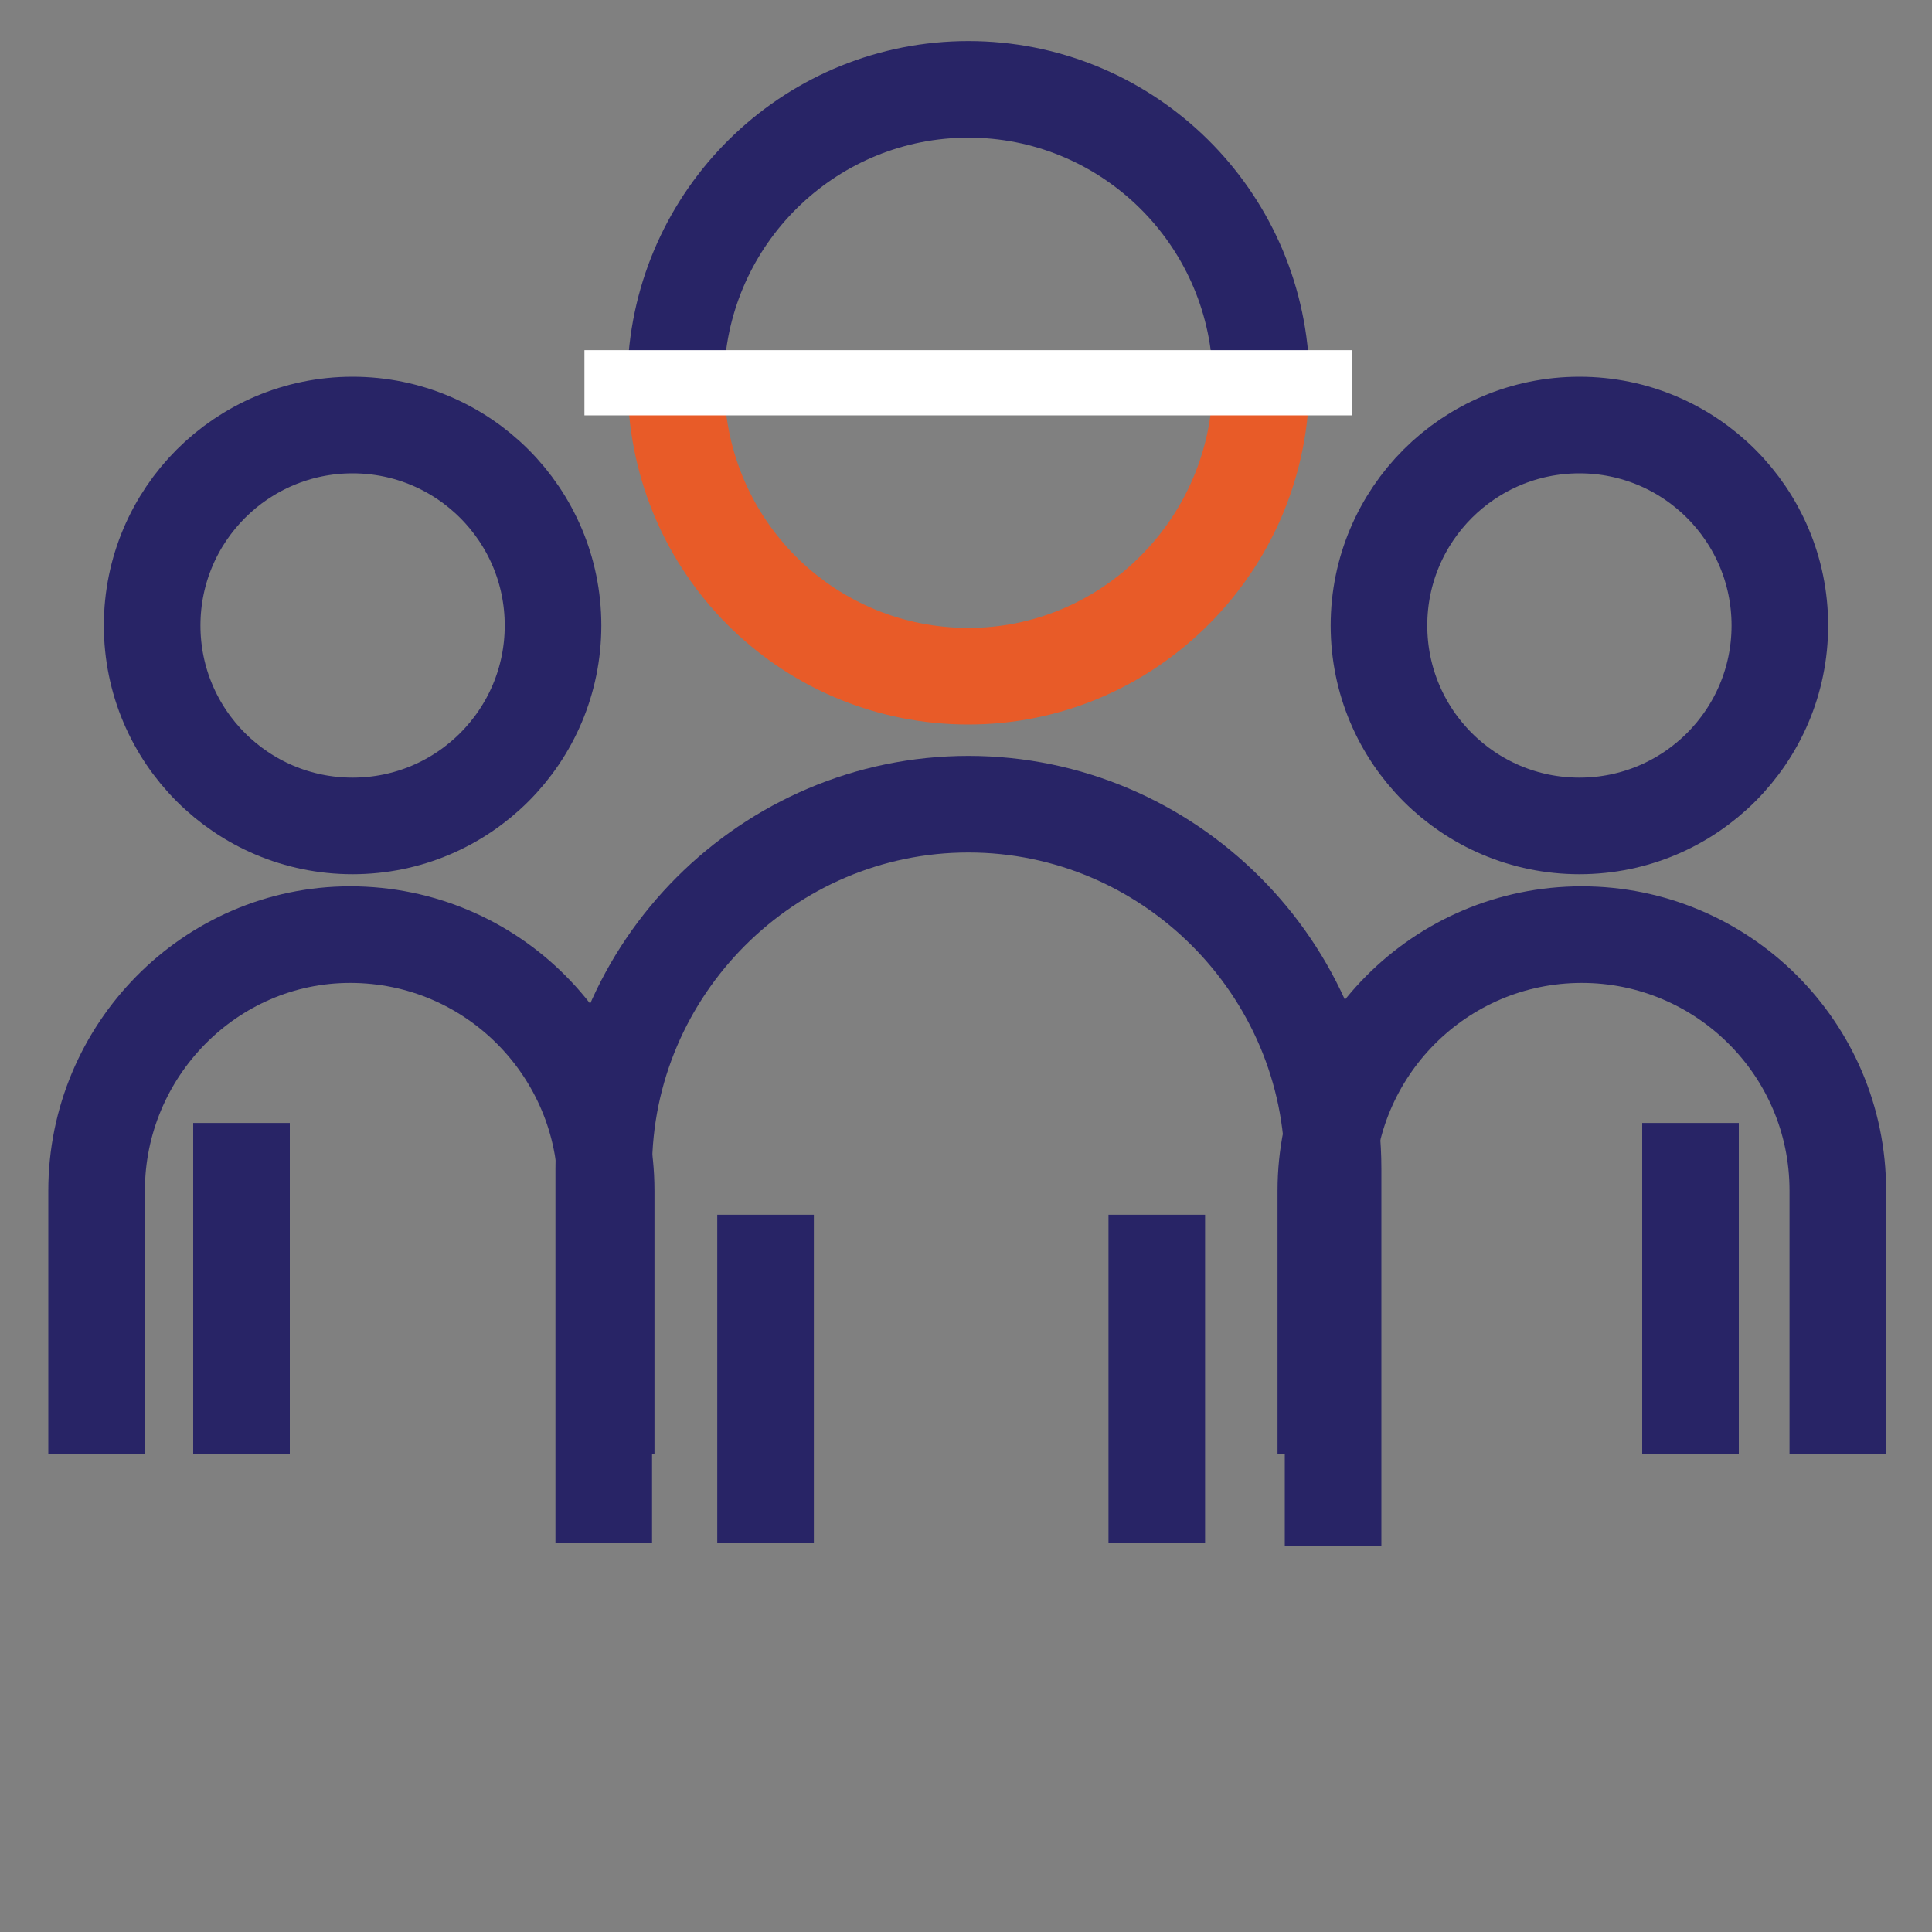
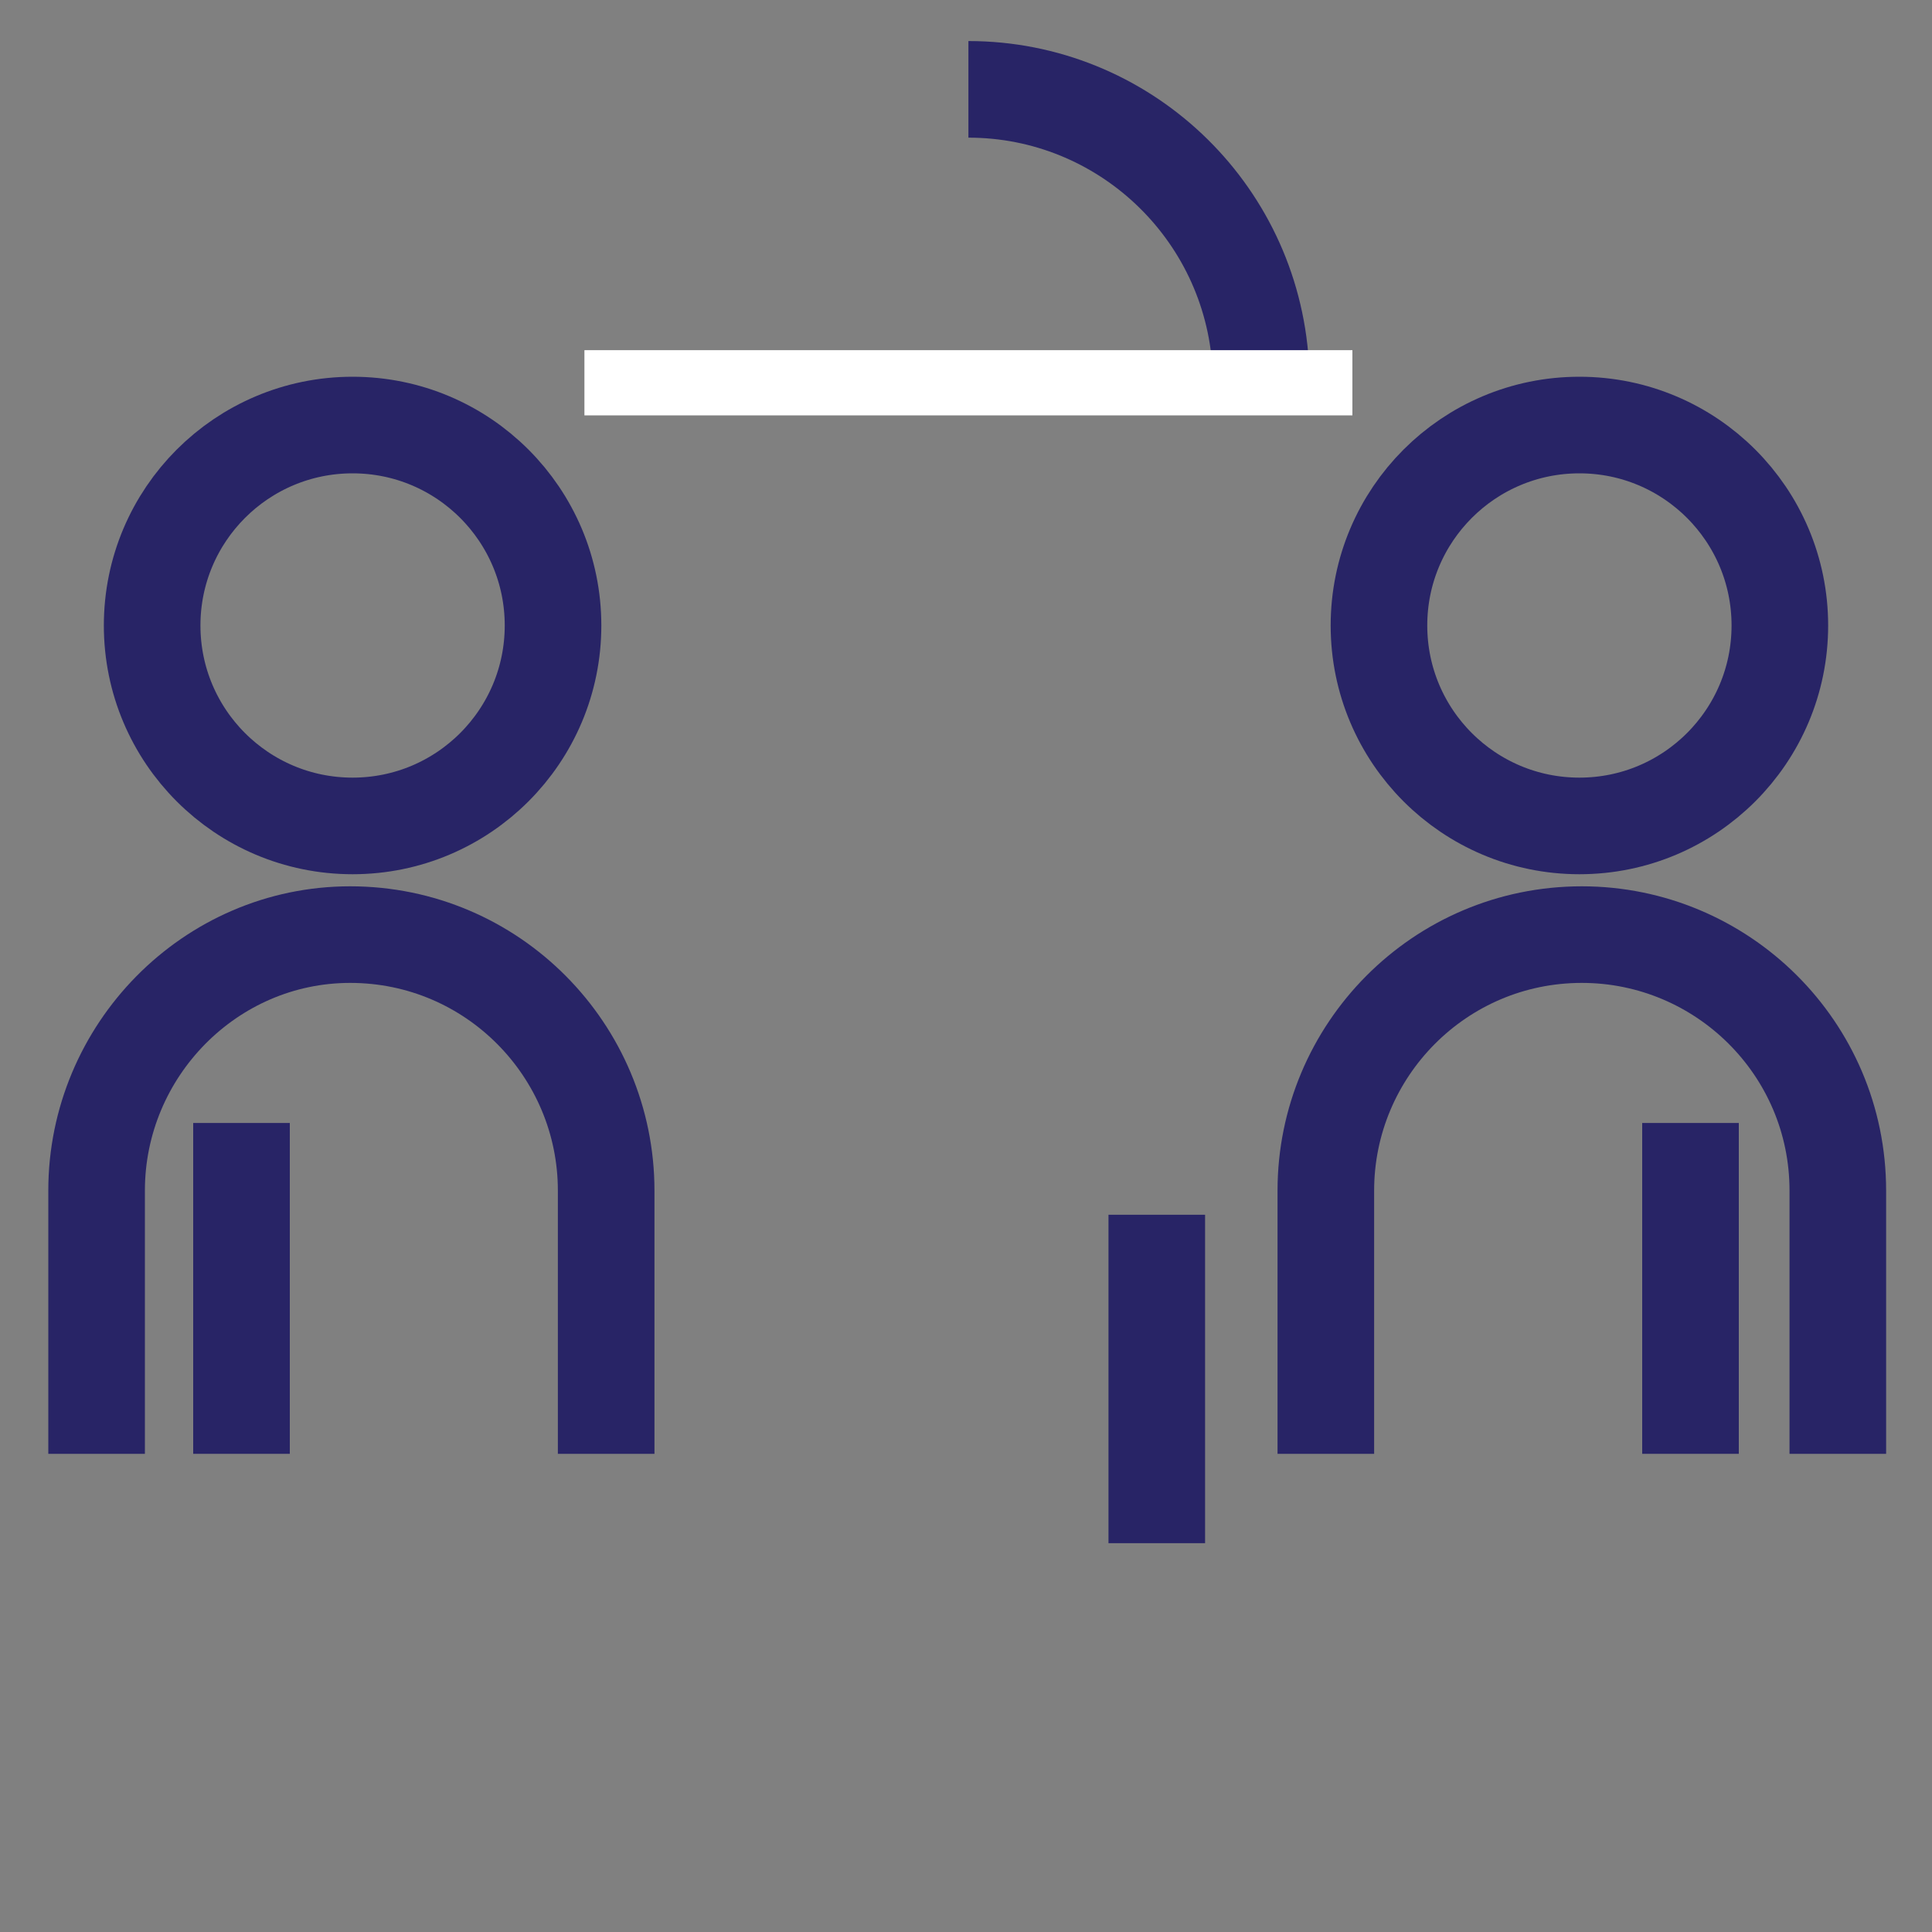
<svg xmlns="http://www.w3.org/2000/svg" version="1.1" id="Layer_1" x="0px" y="0px" width="80px" height="80px" viewBox="0 0 80 80" style="enable-background:new 0 0 80 80;" xml:space="preserve">
  <rect x="0" y="0" width="80" height="80" fill="#808080" stroke="none" />
  <style type="text/css">
	.st0{fill:none;stroke:#282466;stroke-width:4;stroke-miterlimit:10;}
	.st1{fill:none;stroke:#E85B28;stroke-width:4;stroke-miterlimit:10;}
	.st2{fill:#FFFFFF;}
</style>
-   <path class="st0" d="M52.2,15.1C51.8,8.7,46.5,3.7,40.1,3.7c-6.4,0-11.7,5-12.1,11.4" />
-   <path class="st1" d="M28,16.4C28.3,22.9,33.6,28,40.1,28c6.5,0,11.8-5.2,12.1-11.6" />
+   <path class="st0" d="M52.2,15.1C51.8,8.7,46.5,3.7,40.1,3.7" />
  <circle class="st0" cx="65.4" cy="25.9" r="8.3" />
-   <path class="st0" d="M25,63.9V48.4c0-8.3,6.8-15.1,15.1-15.1l0,0c8.3,0,15.1,6.8,15.1,15.1v15.6" />
  <path class="st0" d="M54.9,60.2V49.3c0-5.8,4.7-10.6,10.6-10.6l0,0c5.8,0,10.6,4.7,10.6,10.6v10.9" />
-   <line class="st0" x1="31.7" y1="63.9" x2="31.7" y2="50.3" />
  <line class="st0" x1="47.9" y1="63.9" x2="47.9" y2="50.3" />
  <line class="st0" x1="70" y1="60.2" x2="70" y2="46.5" />
  <circle class="st0" cx="14.6" cy="25.9" r="8.3" />
  <path class="st0" d="M25.1,60.2V49.3c0-5.8-4.7-10.6-10.6-10.6l0,0C8.7,38.7,4,43.5,4,49.3v10.9" />
  <line class="st0" x1="10" y1="60.2" x2="10" y2="46.5" />
  <rect x="24.2" y="14.5" class="st2" width="31.8" height="2.7" />
</svg>